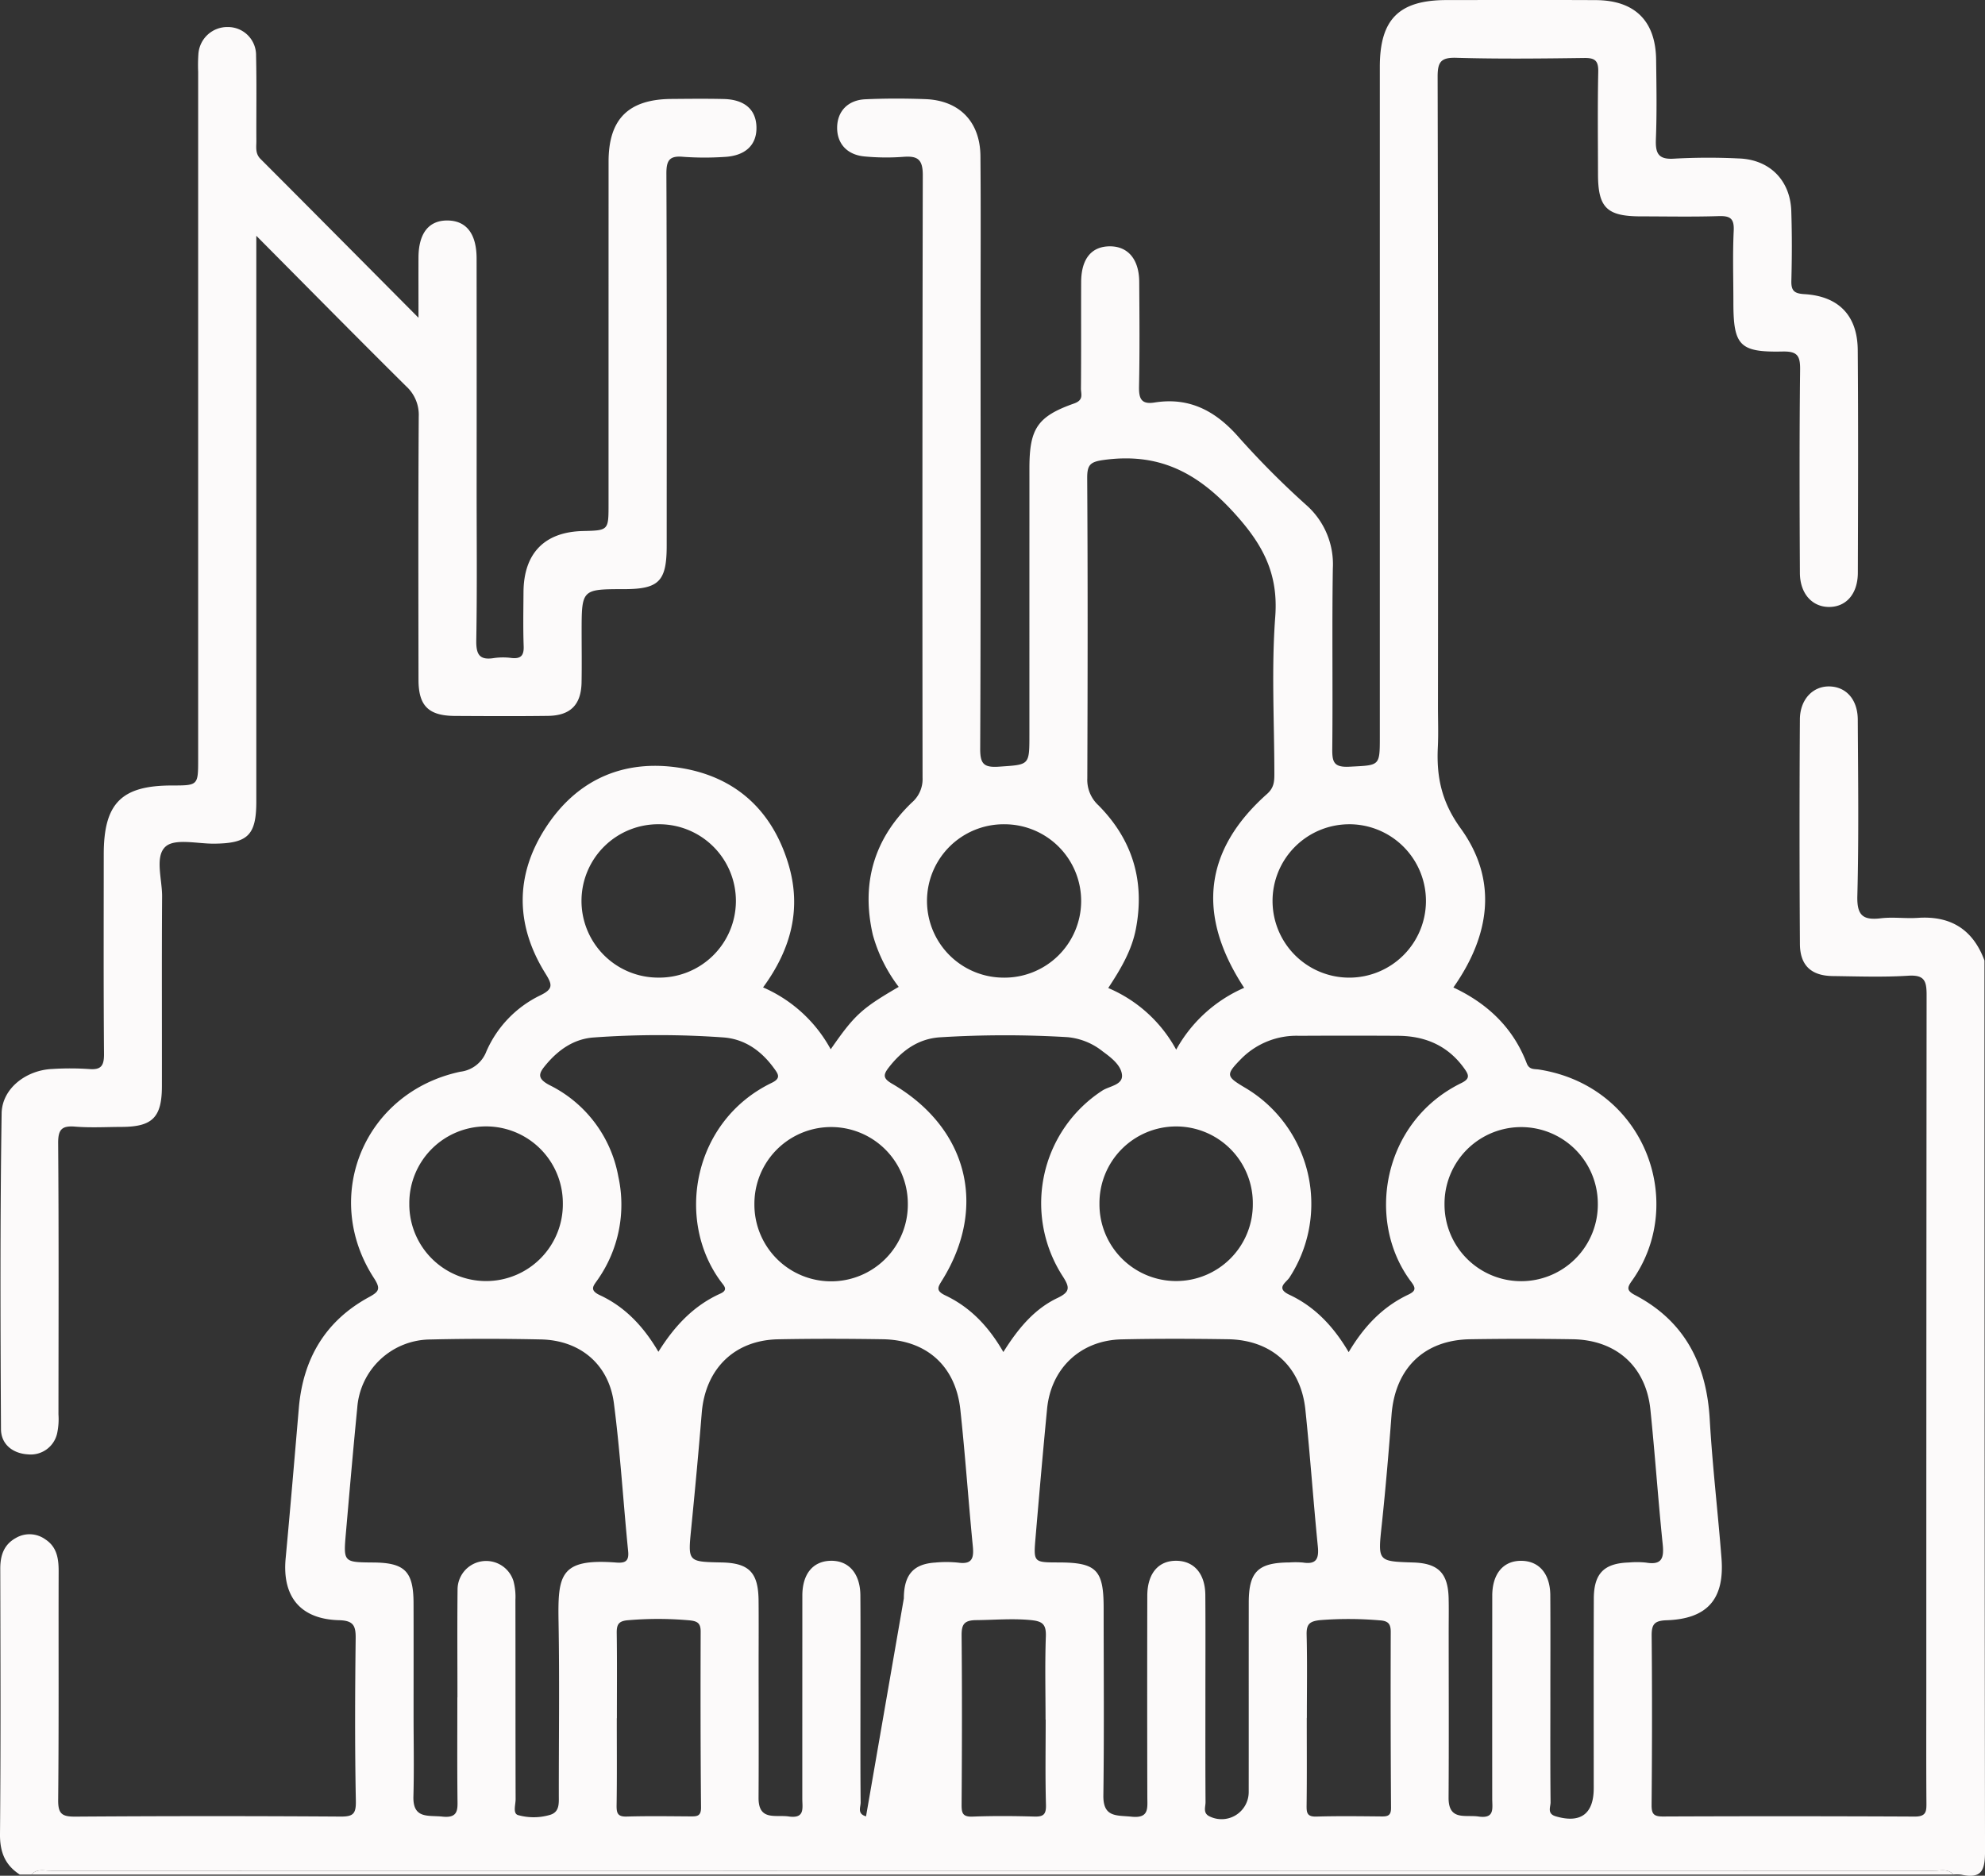
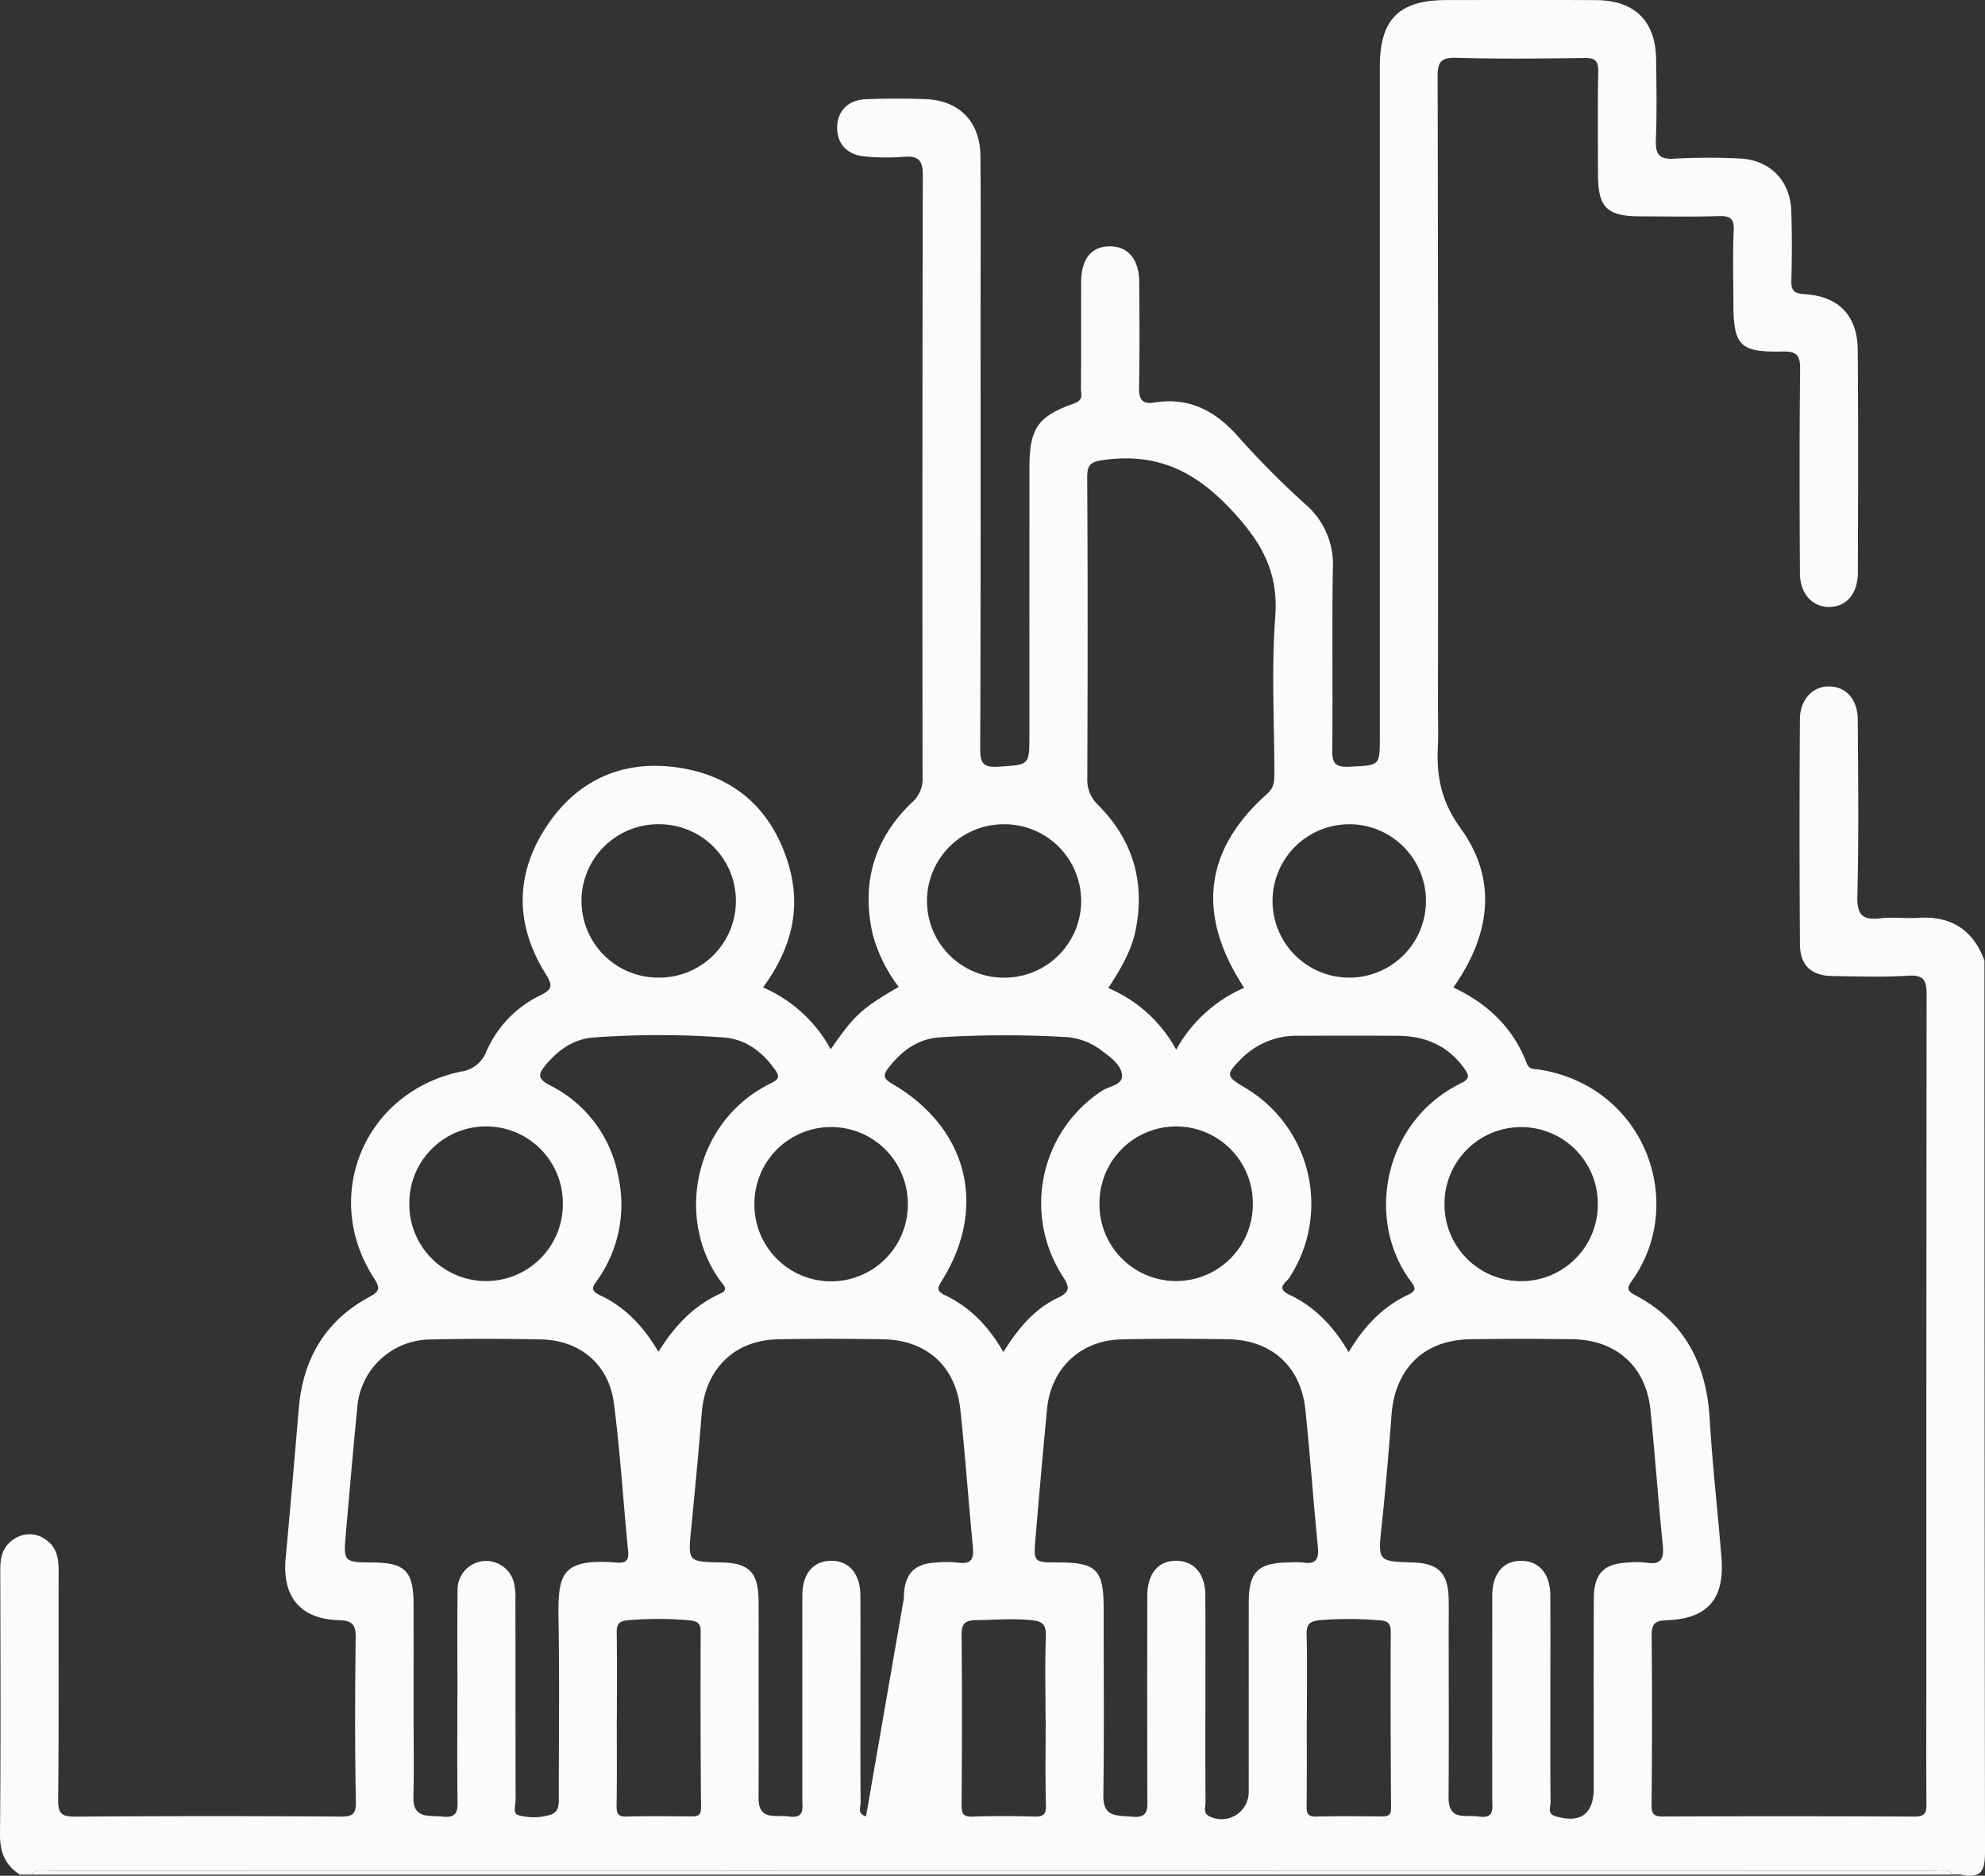
<svg xmlns="http://www.w3.org/2000/svg" id="Group_209" data-name="Group 209" width="374.742" height="354.16" viewBox="0 0 374.742 354.16">
  <rect x="0" y="0" width="374.742" height="354.16" fill="#333333" stroke="none" />
  <defs>
    <clipPath id="clip-path">
      <rect id="Rectangle_204" data-name="Rectangle 204" width="374.742" height="354.16" fill="none" />
    </clipPath>
  </defs>
  <g id="Group_208" data-name="Group 208" clip-path="url(#clip-path)">
    <path id="Path_776" data-name="Path 776" d="M3.732,353.933C.951,352.138-.03,349.682,0,346.3c.153-16.7.087-33.394.051-50.091C.046,293.705.708,291.643,3,290.38a5.093,5.093,0,0,1,5.54.253c2.211,1.435,2.538,3.64,2.531,6.078-.043,14.381.054,28.763-.089,43.144-.026,2.636.739,3.157,3.237,3.14q25.054-.176,50.111-.01c2.353.014,2.9-.535,2.85-2.965-.2-10.234-.157-20.475-.035-30.711.029-2.433-.476-3.327-3.154-3.4-7.294-.2-10.739-4.455-10.065-11.667.885-9.46,1.679-18.928,2.49-28.395.794-9.272,4.979-16.442,13.238-20.934,1.931-1.051,2.252-1.575.93-3.617C60.576,225.832,68.819,206.2,86.9,202.352a6.005,6.005,0,0,0,4.928-3.853,21.115,21.115,0,0,1,10.2-10.582c2.426-1.184,2.263-1.993.959-4.082-5.682-9.1-5.807-18.513.005-27.517,5.915-9.164,14.794-13.042,25.481-11.325,10.374,1.667,17.294,7.983,20.358,18.125,2.546,8.429.527,16.077-4.773,23.313a26.54,26.54,0,0,1,12.768,11.684c4.505-6.492,5.806-7.689,12.838-11.783a28.828,28.828,0,0,1-4.888-9.845c-2.224-9.69.207-18.1,7.385-24.975a5.831,5.831,0,0,0,2.007-4.695q-.072-56.857.043-113.713c.01-3.041-.982-3.7-3.691-3.49a43.159,43.159,0,0,1-7.3-.075c-3.322-.3-5.216-2.45-5.179-5.481s2.012-5.165,5.327-5.314c3.772-.17,7.561-.167,11.335-.026,6.418.238,10.337,4.265,10.391,10.759.087,10.359.024,20.719.025,31.079,0,26.935.048,53.871-.071,80.805-.012,2.906.708,3.591,3.575,3.392,5.7-.394,5.713-.2,5.713-5.936q0-25.229.005-50.458c.007-7.413,1.491-9.729,8.439-12.18,1.881-.663,1.278-1.8,1.288-2.82.061-6.7.012-13.406.039-20.109.017-4.369,1.94-6.727,5.405-6.741,3.429-.015,5.529,2.447,5.558,6.688.043,6.581.1,13.165-.036,19.743-.045,2.248.355,3.467,2.923,3.058,6.688-1.066,11.661,1.673,15.995,6.664a162.1,162.1,0,0,0,12.645,12.684,14.9,14.9,0,0,1,5.026,11.979c-.175,11.332.011,22.669-.108,34-.026,2.51.235,3.6,3.267,3.436,5.7-.3,5.71-.042,5.71-5.633q0-63.255,0-126.51c0-8.986,3.616-12.6,12.607-12.606,9.388-.008,18.777-.035,28.165.01,7.361.034,11.295,3.922,11.389,11.233.065,5,.153,10-.043,14.989-.107,2.727.45,3.935,3.531,3.706a117.135,117.135,0,0,1,12.064-.034c5.833.169,9.778,4.084,9.967,9.94.141,4.383.128,8.776.014,13.16-.05,1.9.56,2.408,2.466,2.521,6.476.387,10.017,4.052,10.066,10.558.106,14.015.064,28.032.019,42.048-.012,3.976-2.188,6.444-5.408,6.457-3.2.012-5.51-2.5-5.531-6.411-.066-12.8-.107-25.6.041-38.391.031-2.675-.546-3.487-3.354-3.428-8.087.172-9.243-1.141-9.244-9.285,0-4.51-.153-9.027.062-13.525.114-2.387-.736-2.822-2.89-2.754-4.872.154-9.753.052-14.63.047-6.427-.007-8.086-1.624-8.1-7.928-.012-6.459-.089-12.92.046-19.377.045-2.12-.644-2.63-2.67-2.6-8.046.107-16.1.2-24.139-.035-2.961-.085-3.52.847-3.513,3.612q.135,59.415.062,118.831c0,2.56.1,5.124-.022,7.677-.279,5.616.68,10.352,4.3,15.358,7.047,9.737,5.608,20.133-1.366,30.054,6.443,3.021,11.287,7.612,13.839,14.3.493,1.293,1.458,1.055,2.359,1.2,20,3.161,28,25.228,17.49,39.905-.9,1.259-1,1.834.6,2.673,9.435,4.943,13.514,13.08,14.108,23.481.5,8.752,1.542,17.472,2.219,26.216.6,7.7-2.67,11.441-10.359,11.7-2.29.078-2.848.736-2.826,2.943.1,10.6.083,21.206-.011,31.809-.015,1.7.276,2.307,2.12,2.3q23.776-.1,47.55.013c2.224.014,2.227-1.022,2.215-2.645-.052-7.069-.022-14.137-.022-21.206q0-65.632.055-131.263c.005-2.686-.419-3.839-3.47-3.647-4.736.3-9.506.125-14.26.064-4.033-.053-6.158-1.98-6.185-6.042q-.14-21.206-.006-42.413c.02-3.837,2.516-6.362,5.709-6.225,3.094.133,5.2,2.522,5.218,6.276.059,11.091.206,22.187-.081,33.27-.1,3.7,1.059,4.634,4.454,4.225,2.283-.275,4.636.081,6.942-.078,6.23-.429,10.428,2.193,12.6,8.048q0,84.1.106,168.2c.01,3.754-.741,5.2-4.5,4.4a7.182,7.182,0,0,0-1.46-.013c-1.08-1.2-2.513-.708-3.792-.708q-177.637-.034-355.274,0c-1.278,0-2.711-.489-3.792.708Zm231.15-167.42c-9.054-13.8-7.575-26.045,4.332-36.62,1.331-1.183,1.371-2.4,1.369-3.862-.01-9.867-.569-19.775.166-29.586.629-8.378-2.5-13.918-8.1-19.975-6.91-7.468-14.09-10.964-24.092-9.652-2.715.356-3.325.868-3.309,3.5.118,18.879.092,37.759.021,56.638a6.525,6.525,0,0,0,2.091,5.083c6.456,6.508,8.82,14.344,7.071,23.389-.785,4.065-2.867,7.553-5.212,11.12a26.23,26.23,0,0,1,12.829,11.64,26.9,26.9,0,0,1,12.836-11.68m57.805,134.046c0,6.576-.032,13.151.038,19.726.01.9-.72,2.16.983,2.66,4.664,1.37,7.164-.43,7.165-5.312,0-11.933-.028-23.867.015-35.8.018-4.753,1.938-6.665,6.6-6.813a16.579,16.579,0,0,1,3.283.022c2.956.5,3.393-.849,3.126-3.445-.873-8.474-1.451-16.978-2.326-25.451-.838-8.119-6.431-13.144-14.662-13.277q-9.682-.156-19.369,0c-8.711.133-14.171,5.517-14.839,14.28-.527,6.917-1.109,13.832-1.842,20.729-.737,6.934-.832,6.924,5.952,7.14,4.708.15,6.56,2.007,6.671,6.763.048,2.069.009,4.14.009,6.21,0,10.472.049,20.945-.02,31.417-.029,4.435,3.164,3.209,5.653,3.573,3.109.455,2.587-1.558,2.586-3.345q-.008-19.179.007-38.359c.009-4.207,2.163-6.667,5.61-6.574,3.284.087,5.319,2.494,5.347,6.5.043,6.453.012,12.908.012,19.362M86.34,320.484h.018c0-6.819-.051-13.638.024-20.455a5.4,5.4,0,0,1,10.545-1.541,11.573,11.573,0,0,1,.377,3.592c.025,12.542,0,25.083.038,37.625,0,1.039-.576,2.725.486,3.008a10.866,10.866,0,0,0,6.107-.078c1.746-.574,1.561-2.242,1.561-3.715-.006-10.838.139-21.677-.046-32.51-.154-8.978.154-12.2,10.832-11.389,1.568.12,2.508-.1,2.307-2.1-.931-9.322-1.486-18.69-2.693-27.974-.959-7.375-6.4-11.894-13.779-12.049-6.94-.146-13.889-.158-20.827.009a13.918,13.918,0,0,0-13.845,12.91c-.775,7.872-1.456,15.753-2.144,23.633-.481,5.517-.456,5.52,5.171,5.564,5.949.046,7.577,1.665,7.6,7.652.023,7.062.005,14.125.006,21.187,0,5.114.11,10.232-.031,15.341-.117,4.3,2.83,3.512,5.472,3.8,3.116.341,2.868-1.46,2.846-3.516-.064-6.332-.023-12.664-.023-19m84.293-18.694c.014-4.473,1.821-6.493,5.9-6.753a21.9,21.9,0,0,1,4.38.012c2.64.367,2.959-.886,2.741-3.106-.843-8.6-1.429-17.225-2.359-25.814-.891-8.222-6.4-13.132-14.667-13.261-6.576-.1-13.157-.12-19.733.01-8.277.164-13.748,5.6-14.419,13.919-.587,7.278-1.269,14.549-1.988,21.814-.621,6.276-.67,6.271,5.725,6.4,5.183.106,6.939,1.877,6.994,7.165.041,4.018.008,8.037.008,12.055,0,8.4.04,16.8-.012,25.206-.028,4.425,3.207,3.176,5.689,3.534,3.123.45,2.569-1.6,2.569-3.373q0-19.178.01-38.357c.008-4.045,1.987-6.437,5.261-6.542,3.452-.111,5.663,2.354,5.694,6.527.048,6.453.013,12.907.014,19.361,0,6.575-.032,13.151.037,19.726.01.9-.706,2.154,1.017,2.636m64.069-22.423c0,6.576-.02,13.152.024,19.727.006.887-.5,2,.615,2.628a5.122,5.122,0,0,0,7.535-4.5c.012-11.933-.005-23.867.009-35.8.007-5.83,1.757-7.534,7.68-7.571a15.955,15.955,0,0,1,2.555.019c2.525.4,3.039-.718,2.807-3.039-.857-8.6-1.453-17.223-2.351-25.815-.856-8.186-6.394-13.18-14.629-13.308-6.7-.1-13.4-.129-20.1.026-7.71.178-13.3,5.466-14.035,13.124-.783,8.116-1.492,16.24-2.183,24.364-.392,4.618-.345,4.622,4.334,4.628,7.157.01,8.527,1.382,8.528,8.568,0,11.812.106,23.625-.053,35.435-.056,4.194,2.531,3.71,5.3,4,3.369.356,3.009-1.6,3-3.722q-.047-19-.006-37.993c.009-4.232,2.127-6.679,5.573-6.6,3.294.073,5.353,2.474,5.382,6.469.048,6.453.013,12.908.014,19.361M254.61,255.3c2.973-5,6.512-8.61,11.248-10.857,1.43-.679,1.462-1.225.582-2.387-8.711-11.489-5.457-30.3,9.454-37.572,1.681-.821,1.394-1.543.579-2.694-3.066-4.329-7.36-6.189-12.533-6.22q-9.312-.057-18.626,0a14.682,14.682,0,0,0-10.9,4.249c-3.036,3.091-3,3.385.56,5.506a25.24,25.24,0,0,1,2.716,1.834,25.494,25.494,0,0,1,5.756,34.034c-.584.937-2.726,2-.026,3.271,4.738,2.225,8.26,5.86,11.194,10.836M124.3,255.23c3.036-4.869,6.659-8.716,11.68-10.978,1.58-.712.7-1.479.146-2.23-8.681-11.661-5.3-30.393,9.569-37.572,1.819-.878,1.2-1.675.464-2.7-2.389-3.313-5.539-5.591-9.65-5.878a171.018,171.018,0,0,0-24.444.014c-3.7.271-6.588,2.282-8.953,5.087-1.373,1.628-1.888,2.606.692,3.938a24.01,24.01,0,0,1,12.916,17.179,24.686,24.686,0,0,1-3.851,19.476c-.768,1.136-1.748,1.984.381,2.976,4.727,2.2,8.219,5.86,11.052,10.692m65.12.038c2.8-4.461,5.847-8.122,10.219-10.2,2.45-1.164,2.312-2.037.978-4.116a25.375,25.375,0,0,1,7.446-35.017c1.349-.9,3.979-1.053,3.747-3.044-.212-1.816-2.048-3.218-3.645-4.387a12.41,12.41,0,0,0-6.665-2.685,197.886,197.886,0,0,0-24.08.032c-4.125.279-7.238,2.562-9.714,5.8-1.041,1.36-.924,2.013.7,2.961,14.263,8.307,18.059,23.2,9.5,37.041-.826,1.338-1.351,2.019.574,2.935,4.623,2.2,8.094,5.745,10.937,10.68m-.085-70.686a14.48,14.48,0,1,0,.3-28.957,14.479,14.479,0,1,0-.3,28.957m65.226-28.957A14.48,14.48,0,1,0,269.2,170.212a14.484,14.484,0,0,0-14.637-14.587M124.213,184.582a14.479,14.479,0,1,0,.281-28.956,14.479,14.479,0,1,0-.281,28.956m47.173,42.665a14.482,14.482,0,1,0-28.964.062,14.483,14.483,0,1,0,28.964-.062m65.129.012a14.476,14.476,0,1,0-28.951.039,14.476,14.476,0,1,0,28.951-.039m65.133-.062a14.471,14.471,0,1,0-28.942.16,14.472,14.472,0,1,0,28.942-.16m-195.391.026a14.493,14.493,0,1,0-28.985.106,14.493,14.493,0,1,0,28.985-.106m10.2,97.189h-.016c0,5.474.051,10.95-.034,16.423-.023,1.479.175,2.2,1.908,2.147,4.012-.119,8.032-.054,12.048-.029,1.2.007,2-.01,1.983-1.7-.106-11.07-.106-22.141-.071-33.212.005-1.637-.683-1.964-2.166-2.11a66.392,66.392,0,0,0-11.512-.021c-1.842.139-2.19.824-2.167,2.448.076,5.352.029,10.706.029,16.059m80.949.26h-.022c0-5.232-.131-10.469.057-15.694.088-2.454-.751-2.912-3.073-3.118-3.386-.3-6.7,0-10.055.03-2.346.022-2.8.834-2.777,2.981.1,10.585.074,21.172,0,31.757-.012,1.611.121,2.433,2.062,2.359,3.89-.149,7.792-.12,11.683-.009,1.746.05,2.232-.44,2.181-2.246-.151-5.349-.054-10.706-.054-16.06m49.3-.329H246.7c0,5.476.041,10.953-.029,16.429-.018,1.4.013,2.263,1.831,2.209,4.136-.122,8.277-.062,12.417-.024,1.181.01,1.7-.268,1.69-1.628q-.111-16.611-.055-33.223c0-1.561-.522-2.073-2.089-2.175a68.639,68.639,0,0,0-11.154-.049c-2.042.2-2.689.712-2.637,2.763.131,5.229.043,10.465.043,15.7" transform="translate(0 0)" fill="#fcfafa" />
    <path id="Path_777" data-name="Path 777" d="M8.08,482.294c1.08-1.2,2.513-.708,3.792-.708q177.637-.034,355.274,0c1.278,0,2.711-.489,3.791.708Z" transform="translate(-2.154 -128.361)" fill="#fcfafa" />
-     <path id="Path_778" data-name="Path 778" d="M79.04,61.839c0-4.595-.015-7.988,0-11.38.025-4.605,1.977-7.043,5.55-6.975,3.52.067,5.416,2.538,5.421,7.187q.023,21.756.006,43.512c0,9.506.1,19.015-.067,28.519-.048,2.685.555,3.858,3.373,3.393a12.35,12.35,0,0,1,3.286-.007c1.737.186,2.354-.44,2.289-2.223-.123-3.408-.054-6.824-.032-10.237.048-7.314,3.971-11.338,11.192-11.51,4.862-.116,4.862-.116,4.862-5.058q0-32.36.006-64.719c.006-8.029,3.768-11.748,11.881-11.806,3.292-.024,6.585-.067,9.875.013,3.921.1,6.066,1.987,6.161,5.255.1,3.424-2.1,5.516-6.154,5.685a56.313,56.313,0,0,1-7.676-.027c-2.619-.249-3.182.694-3.171,3.2.1,23.4.059,46.8.057,70.2,0,6.742-1.445,8.219-8.028,8.226-8.031.01-8.03.01-8.031,8.125,0,3.169.05,6.339-.013,9.506-.084,4.2-2.1,6.244-6.337,6.3-5.851.076-11.7.045-17.557.012-4.986-.029-6.882-1.886-6.889-6.811-.023-16.576-.058-33.151.045-49.726A7.3,7.3,0,0,0,76.7,74.772c-9.241-9.162-18.375-18.432-28.276-28.4v4.783q0,51.007,0,102.013c0,6.375-1.59,7.927-7.988,7.978-3.146.025-7.376-1.044-9.152.558-2.069,1.865-.626,6.172-.647,9.41-.078,11.944-.018,23.889-.037,35.833-.009,5.882-1.787,7.656-7.6,7.677-2.926.01-5.867.183-8.774-.053-2.546-.208-3.231.545-3.211,3.146.129,17.062.071,34.126.056,51.189a12.846,12.846,0,0,1-.259,3.621,5.106,5.106,0,0,1-5.478,3.926c-2.879-.161-5.1-1.887-5.114-4.774-.111-19.864-.177-39.731.122-59.592.071-4.744,4.659-8.191,9.555-8.4a53.77,53.77,0,0,1,6.945.01c2.313.2,2.846-.652,2.828-2.87-.1-12.553-.054-25.107-.049-37.66,0-9.64,3.325-13,12.843-13.006,4.98-.005,4.981-.005,4.981-4.982q0-64.9,0-129.8a30.332,30.332,0,0,1,.043-3.289,5.463,5.463,0,0,1,5.6-5.131,5.3,5.3,0,0,1,5.29,5.4c.125,5.36.029,10.725.056,16.087.006,1.181-.249,2.383.783,3.416,9.713,9.728,19.392,19.489,29.82,29.984" transform="translate(-0.035 -1.853)" fill="#fcfafa" />
  </g>
</svg>